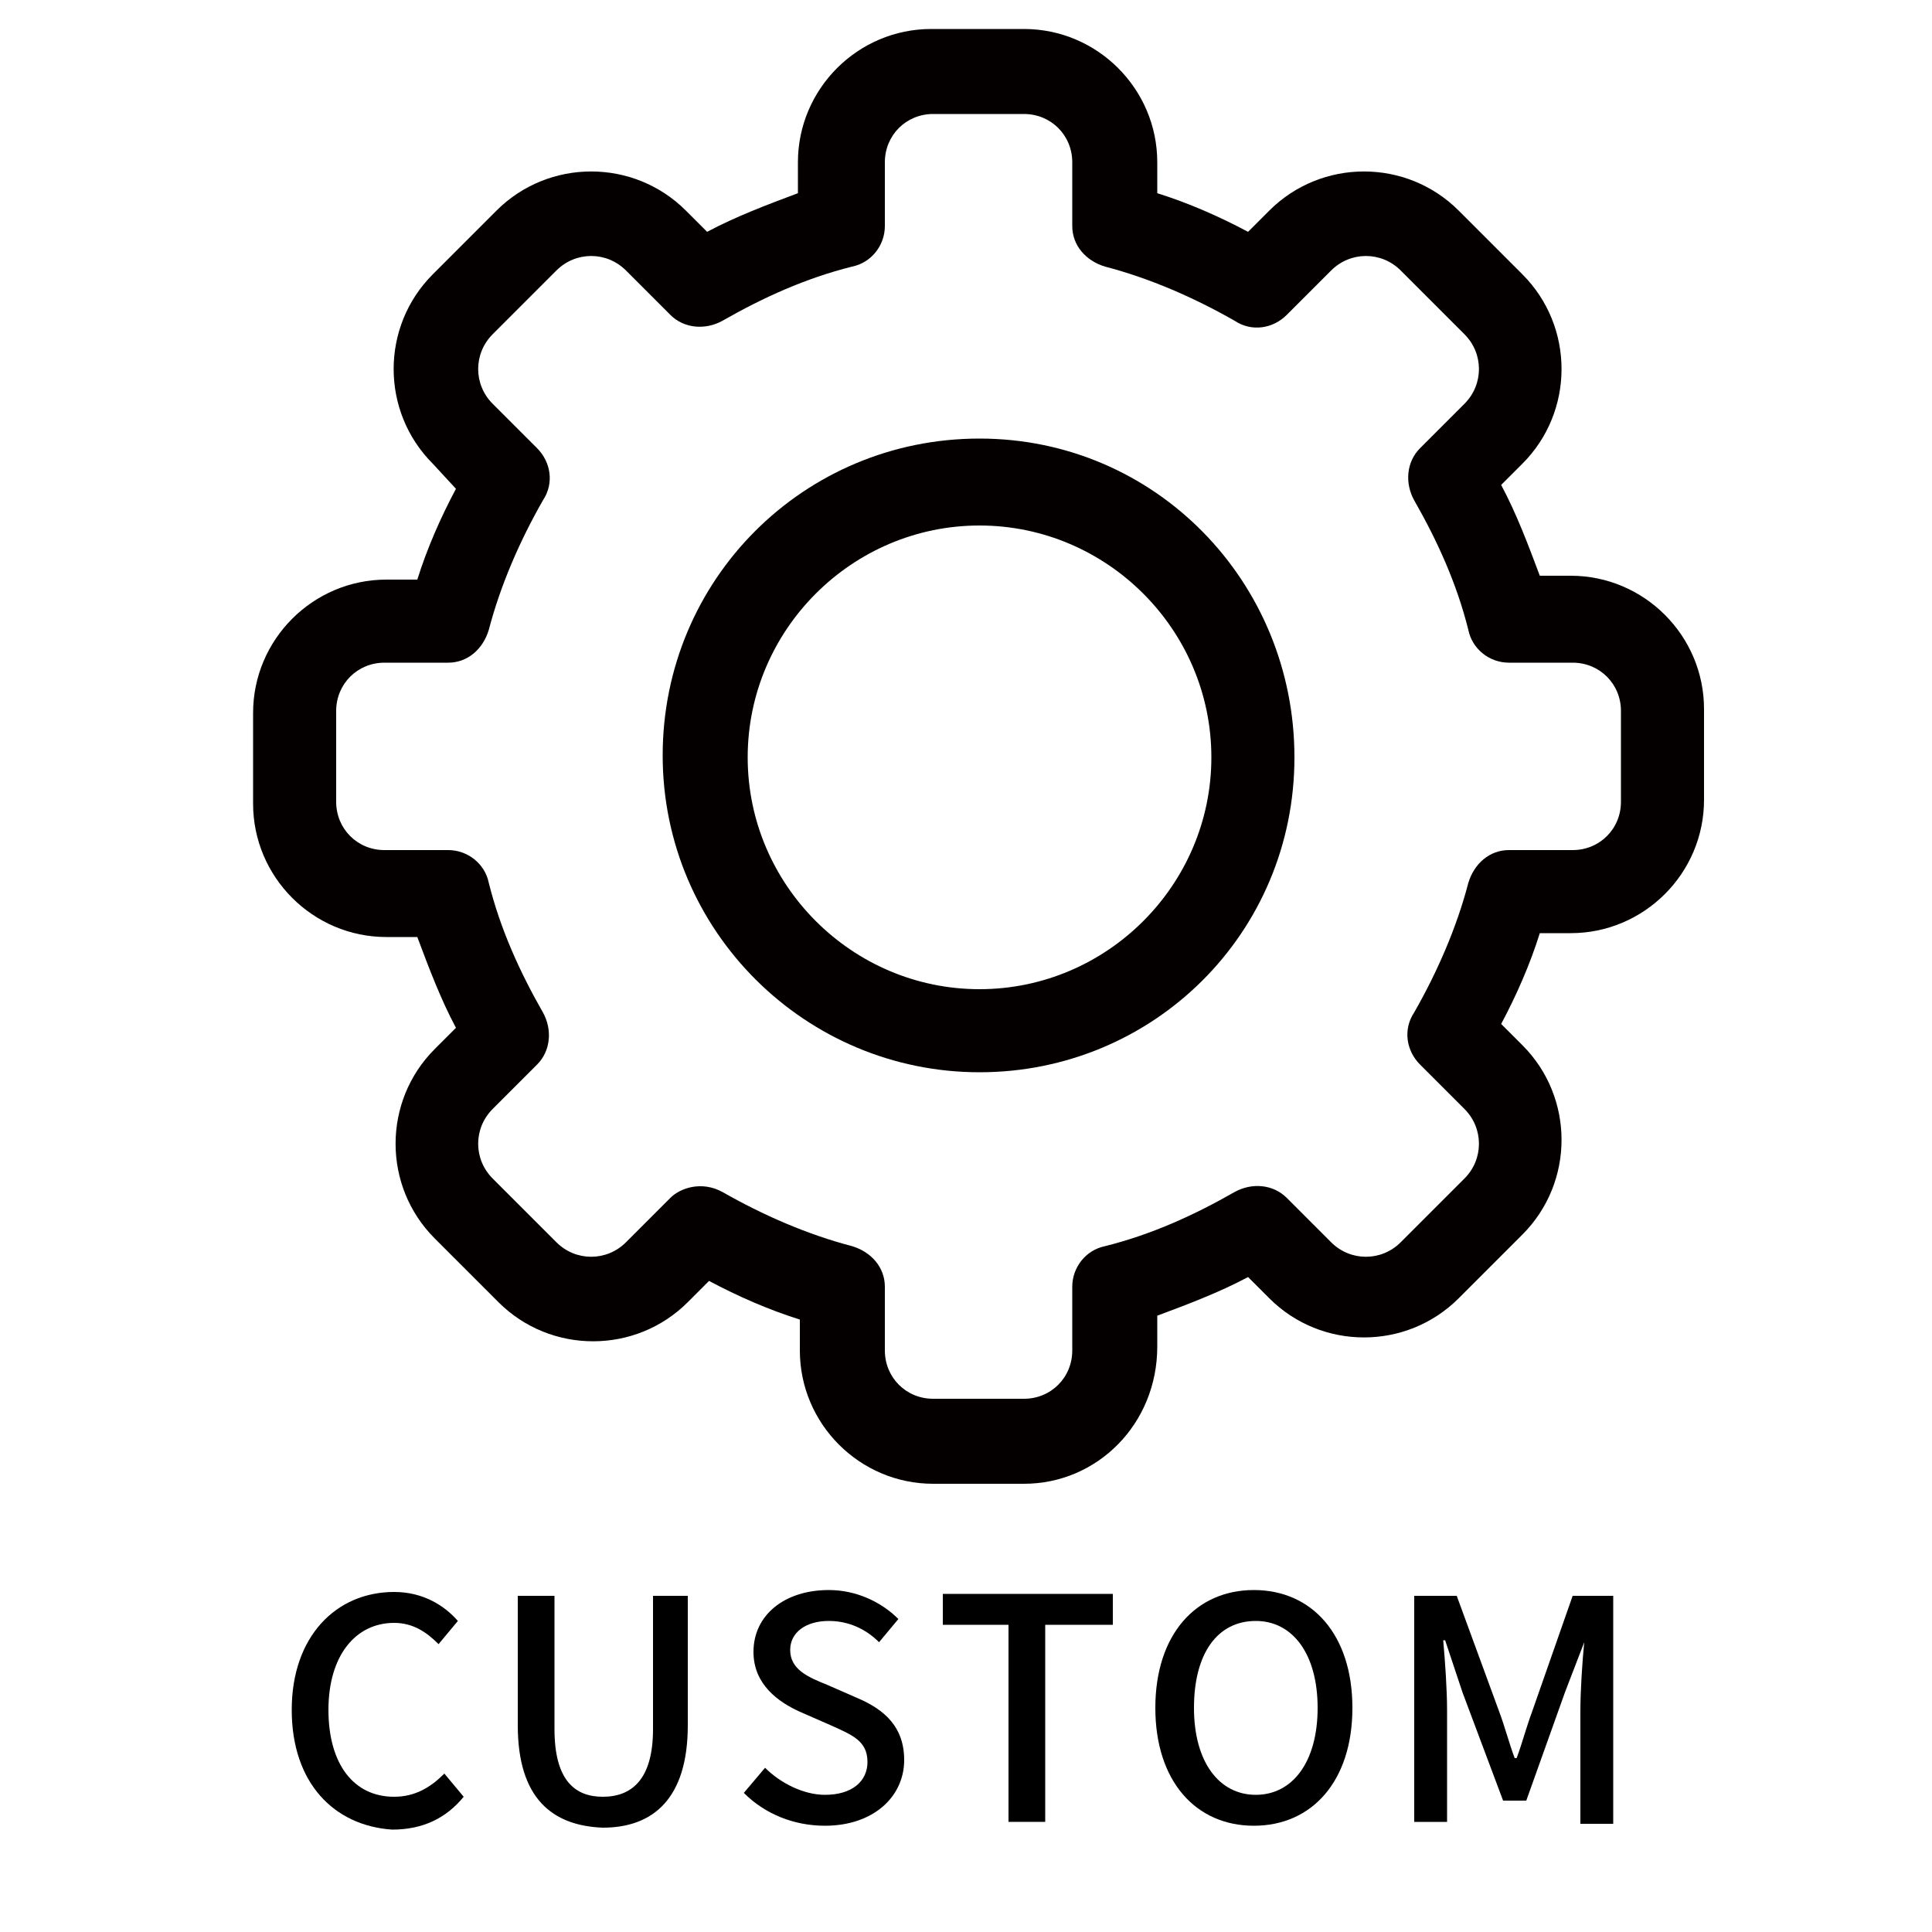
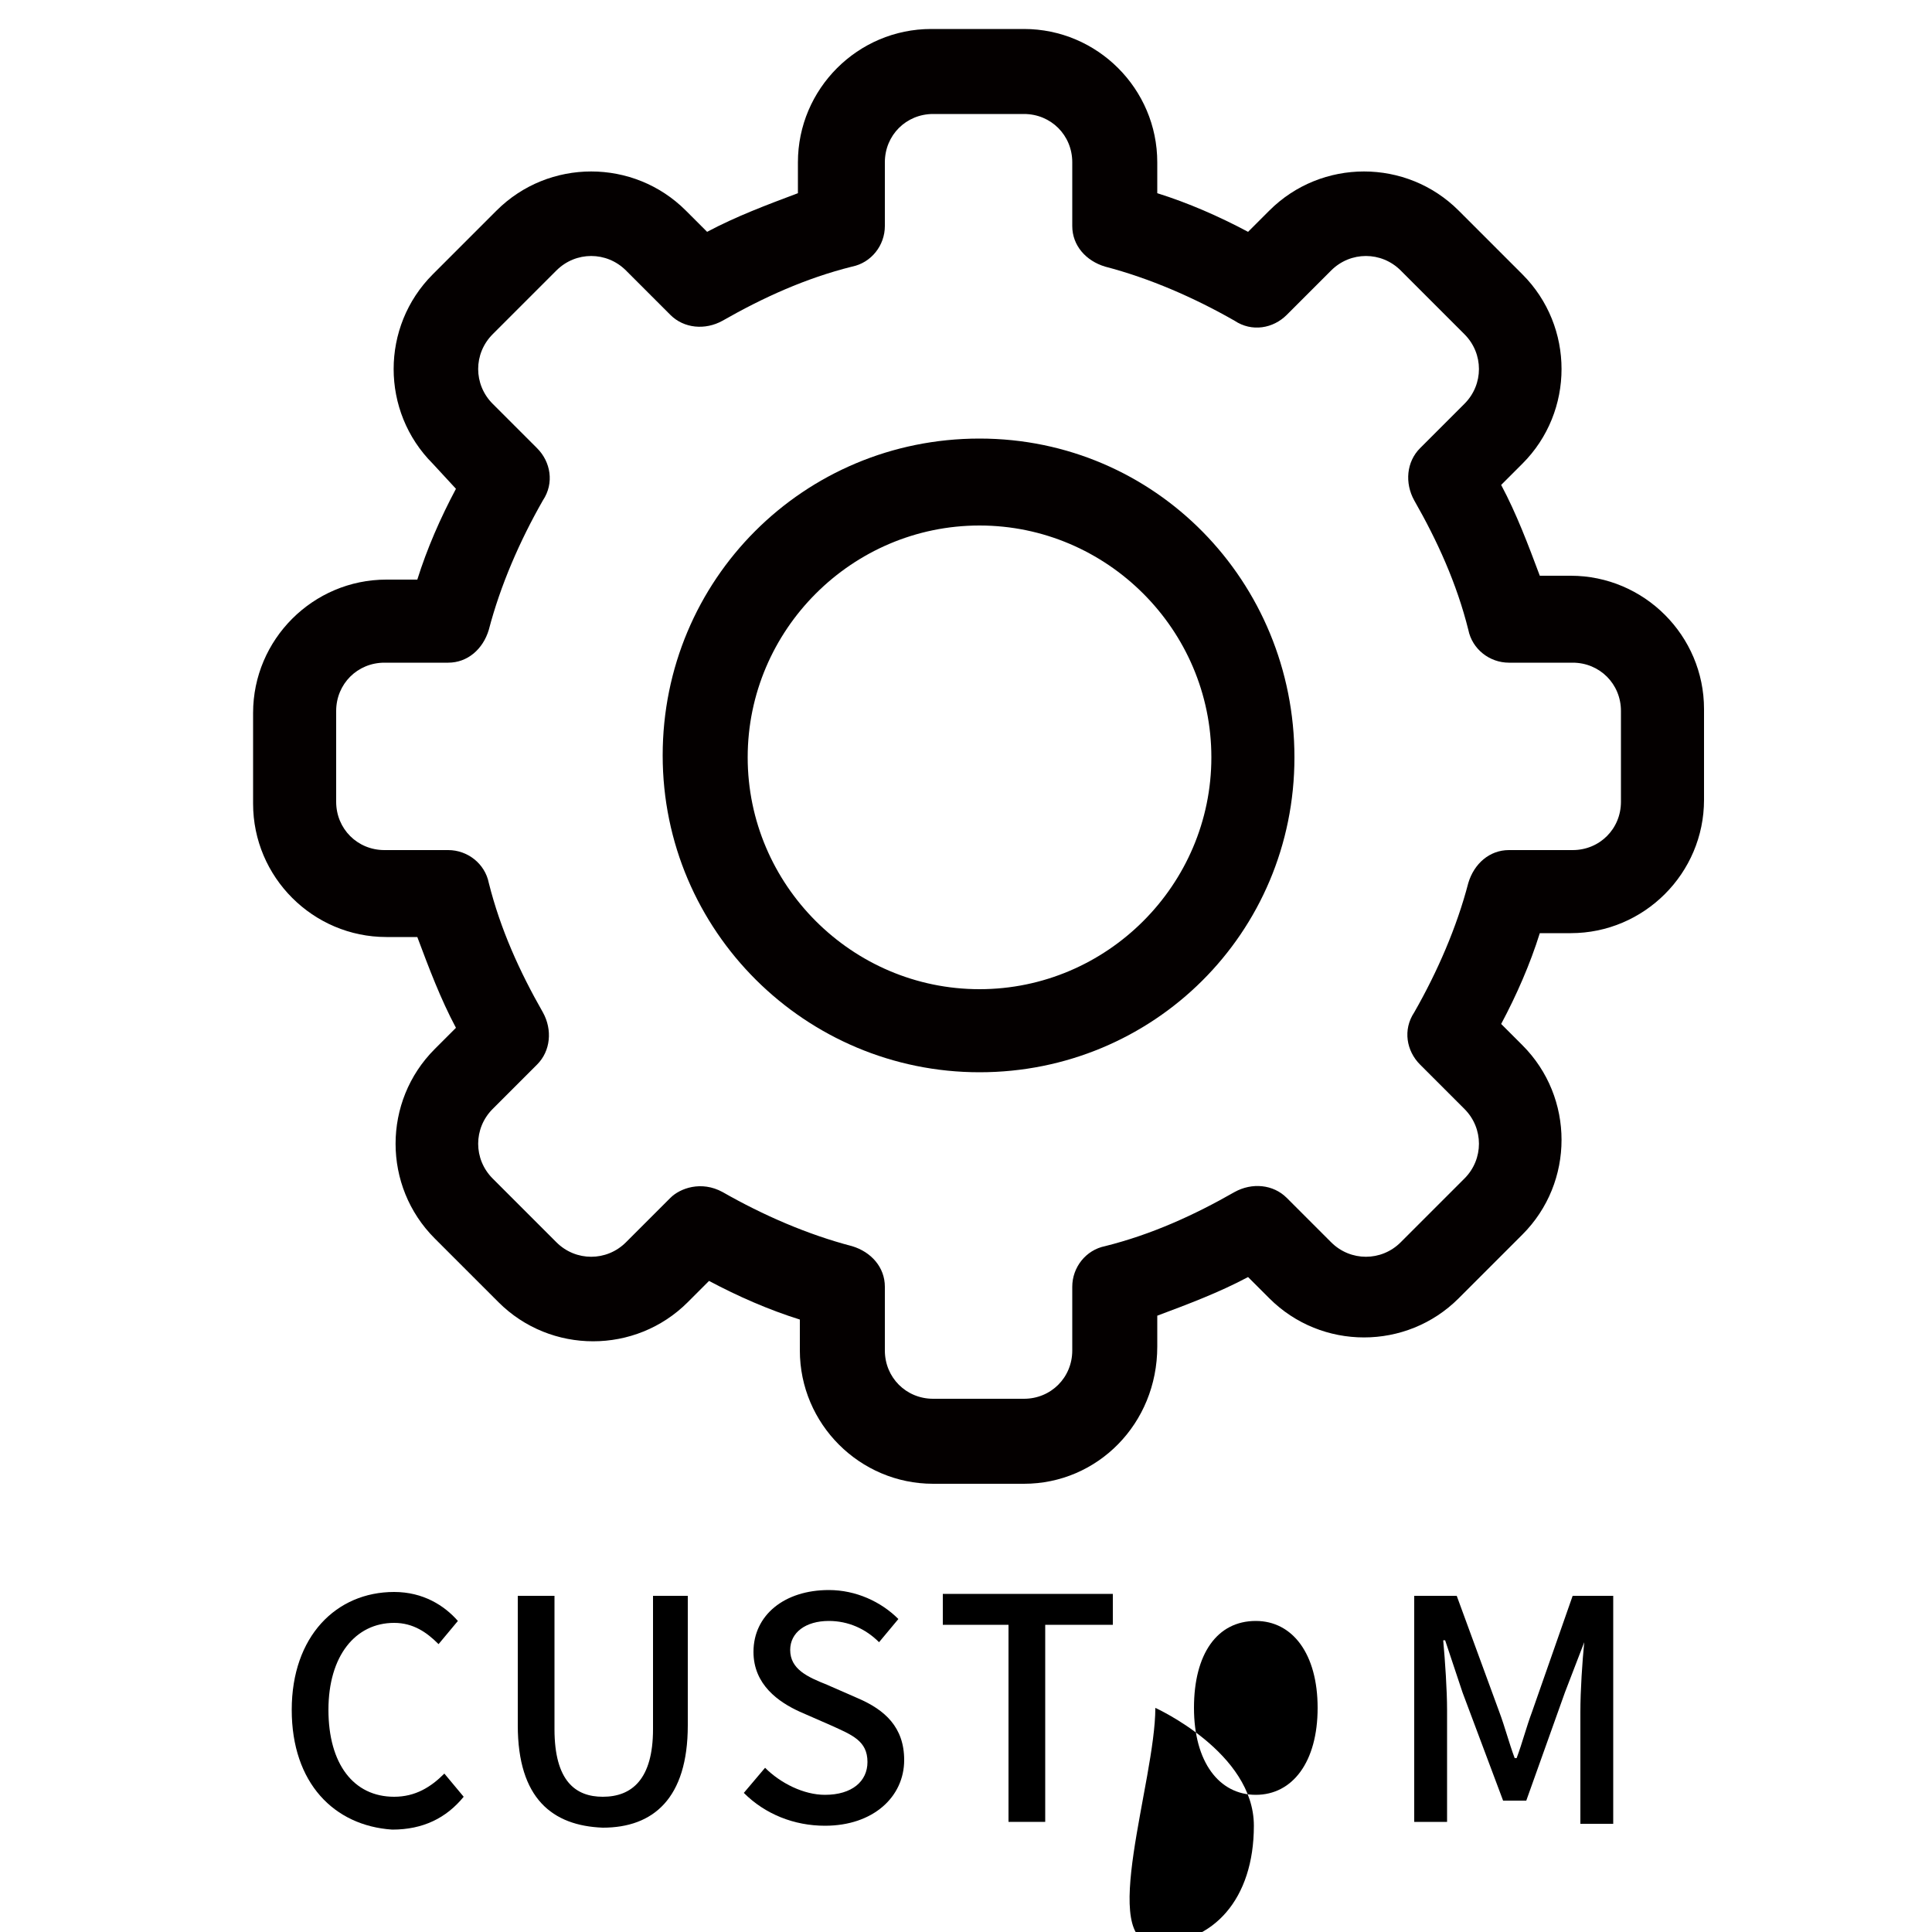
<svg xmlns="http://www.w3.org/2000/svg" version="1.1" id="レイヤー_1" x="0px" y="0px" viewBox="0 0 100 100" style="enable-background:new 0 0 100 100;" xml:space="preserve">
  <style type="text/css">
	.st0{display:none;}
	.st1{display:inline;fill:#040000;}
	.st2{display:inline;}
	.st3{fill:#040000;}
</style>
  <g class="st0">
    <path class="st1" d="M50.7,16.8c-12.3,0-22.3,10-22.3,22.3s10,22.3,22.3,22.3S73,51.4,73,39.1S63,16.8,50.7,16.8z M50.7,57   c-9.8,0-17.9-8-17.9-17.9s8-17.9,17.9-17.9s17.9,8,17.9,17.9S60.5,57,50.7,57z" />
    <path class="st1" d="M61.3,14.3c0.3,0.1,0.6,0.2,0.9,0.2c0.9,0,1.7-0.5,2-1.3l2.4-5.7c0.5-1.1,0-2.4-1.2-2.9   c-1.1-0.5-2.4,0-2.9,1.2l-2.4,5.7C59.6,12.5,60.1,13.8,61.3,14.3L61.3,14.3z" />
    <path class="st1" d="M40.1,64c-1.1-0.5-2.4,0-2.9,1.2l-2.4,5.7c-0.5,1.1,0,2.4,1.2,2.9c0.3,0.1,0.6,0.2,0.9,0.2   c0.9,0,1.7-0.5,2-1.3l2.4-5.7C41.8,65.7,41.2,64.5,40.1,64L40.1,64z" />
    <path class="st1" d="M17.2,27.3l5.7,2.4c0.3,0.1,0.6,0.2,0.9,0.2c0.9,0,1.7-0.5,2-1.3c0.5-1.1,0-2.4-1.2-2.9l-5.7-2.4   c-1.1-0.5-2.4,0-2.9,1.2C15.6,25.5,16.1,26.8,17.2,27.3L17.2,27.3z" />
    <path class="st1" d="M84.2,51l-5.7-2.4c-1.1-0.5-2.4,0-2.9,1.2c-0.5,1.1,0,2.4,1.2,2.9l5.7,2.4c0.3,0.1,0.6,0.2,0.9,0.2   c0.9,0,1.7-0.5,2-1.3C85.8,52.7,85.3,51.4,84.2,51L84.2,51z" />
    <path class="st1" d="M37.7,12.8c0.3,0.9,1.2,1.4,2,1.4c0.3,0,0.6-0.1,0.8-0.2c1.1-0.5,1.7-1.7,1.2-2.9l-2.3-5.8   c-0.5-1.1-1.7-1.7-2.9-1.2c-1.1,0.5-1.7,1.7-1.2,2.9L37.7,12.8z" />
    <path class="st1" d="M63.7,65.4c-0.5-1.1-1.7-1.7-2.9-1.2c-1.1,0.5-1.7,1.7-1.2,2.9l2.3,5.8c0.3,0.9,1.2,1.4,2,1.4   c0.3,0,0.6-0.1,0.8-0.2c1.1-0.5,1.7-1.7,1.2-2.9L63.7,65.4z" />
-     <path class="st1" d="M25.6,49.2c-0.5-1.1-1.7-1.7-2.9-1.2L17,50.3c-1.1,0.5-1.7,1.7-1.2,2.9c0.3,0.9,1.2,1.4,2,1.4   c0.3,0,0.6-0.1,0.8-0.2l5.8-2.3C25.5,51.6,26.1,50.3,25.6,49.2L25.6,49.2z" />
    <path class="st1" d="M75.7,29c0.3,0.9,1.2,1.4,2,1.4c0.3,0,0.6-0.1,0.8-0.2l5.8-2.3c1.1-0.5,1.7-1.7,1.2-2.9   c-0.5-1.1-1.7-1.7-2.9-1.2L77,26.1C75.8,26.6,75.3,27.9,75.7,29L75.7,29z" />
    <path class="st1" d="M50.7,12.1c1.2,0,2.2-1,2.2-2.2V3.7c0-1.2-1-2.2-2.2-2.2s-2.2,1-2.2,2.2v6.2C48.5,11.1,49.5,12.1,50.7,12.1z" />
    <path class="st1" d="M50.7,66.1c-1.2,0-2.2,1-2.2,2.2v6.2c0,1.2,1,2.2,2.2,2.2s2.2-1,2.2-2.2v-6.2C52.9,67.1,51.9,66.1,50.7,66.1   L50.7,66.1z" />
    <path class="st1" d="M23.7,39.1c0-1.2-1-2.2-2.2-2.2h-6.2c-1.2,0-2.2,1-2.2,2.2s1,2.2,2.2,2.2h6.2C22.7,41.3,23.7,40.3,23.7,39.1z" />
    <path class="st1" d="M86.1,36.9h-6.2c-1.2,0-2.2,1-2.2,2.2c0,1.2,1,2.2,2.2,2.2h6.2c1.2,0,2.2-1,2.2-2.2   C88.3,37.9,87.3,36.9,86.1,36.9L86.1,36.9z" />
    <path class="st1" d="M28.5,20c0.4,0.4,1,0.6,1.6,0.6c0.6,0,1.1-0.2,1.6-0.6c0.9-0.9,0.9-2.3,0-3.1l-4.4-4.4c-0.9-0.9-2.3-0.9-3.1,0   c-0.9,0.9-0.9,2.3,0,3.1L28.5,20z" />
    <path class="st1" d="M72.9,58.2c-0.9-0.9-2.3-0.9-3.1,0s-0.9,2.3,0,3.1l4.4,4.4c0.4,0.4,1,0.6,1.6,0.6c0.6,0,1.1-0.2,1.6-0.6   c0.9-0.9,0.9-2.3,0-3.1L72.9,58.2z" />
    <path class="st1" d="M28.5,58.2l-4.4,4.4c-0.9,0.9-0.9,2.3,0,3.1c0.4,0.4,1,0.6,1.6,0.6c0.6,0,1.1-0.2,1.6-0.6l4.4-4.4   c0.9-0.9,0.9-2.3,0-3.1C30.7,57.4,29.3,57.4,28.5,58.2z" />
-     <path class="st1" d="M71.3,20.7c0.6,0,1.1-0.2,1.6-0.6l4.4-4.4c0.9-0.9,0.9-2.3,0-3.1c-0.9-0.9-2.3-0.9-3.1,0l-4.4,4.4   c-0.9,0.9-0.9,2.3,0,3.1C70.2,20.4,70.8,20.7,71.3,20.7L71.3,20.7z" />
  </g>
  <g class="st0">
    <g class="st2">
      <path class="st3" d="M55.5,76.8h-9.4c-2.2,0-4.7-1.9-4.7-5.6v-6.6c0-3.1-1.6-6-4.1-8.2c-5.6-4.4-8.5-10.7-8.5-17.6    c0.3-11.9,10-21.3,21.6-21.6c6,0,11.6,2.2,15.7,6.3s6.6,9.7,6.6,15.7c0,6.6-2.8,12.9-8.2,16.9c-2.8,2.2-4.4,5.6-4.4,8.8v7.2    C60.2,74.6,58,76.8,55.5,76.8L55.5,76.8z M50.8,20.3c-10,0-18.5,8.5-18.8,18.5c0,6,2.5,11.6,7.2,15.1c3.5,2.8,5.3,6.6,5.3,10.7    v6.6c0,0.6,0,2.5,1.6,2.5h9.4c0.9,0,1.6-0.6,1.6-1.6v-7.2c0-4.1,2.2-8.5,5.6-11.3c4.4-3.5,6.9-8.8,6.9-14.4c0-5-1.9-9.7-5.6-13.5    C60.5,22.2,55.8,20.3,50.8,20.3L50.8,20.3z" />
    </g>
    <g class="st2">
      <path class="st3" d="M58.7,67.4H43c-0.9,0-1.6-0.6-1.6-1.6c0-0.9,0.6-1.6,1.6-1.6h15.7c0.9,0,1.6,0.6,1.6,1.6    C60.2,66.8,59.6,67.4,58.7,67.4z" />
    </g>
    <g class="st2">
      <path class="st3" d="M50.8,10.9c-0.9,0-1.6-0.6-1.6-1.6V3.1c0-0.9,0.6-1.6,1.6-1.6s1.6,0.6,1.6,1.6v6.3    C52.4,10.3,51.8,10.9,50.8,10.9z" />
    </g>
    <g class="st2">
      <path class="st3" d="M71.8,19.7c-0.3,0-0.9,0-1.3-0.3c-0.6-0.6-0.6-1.6,0-2.2l4.4-4.4c0.6-0.6,1.6-0.6,2.2,0    c0.6,0.6,0.6,1.6,0,2.2l-4.4,4.4C72.8,19.4,72.1,19.7,71.8,19.7L71.8,19.7z" />
    </g>
    <g class="st2">
      <path class="st3" d="M29.8,19.7c-0.3,0-0.9,0-1.3-0.3l-4.4-4.7c-0.6-0.6-0.6-1.6,0-2.2s1.6-0.6,2.2,0l4.4,4.4    c0.6,0.6,0.6,1.6,0,2.2C30.4,19.4,30.1,19.7,29.8,19.7L29.8,19.7z" />
    </g>
  </g>
  <g>
    <path class="st3" d="M53,76.8h-4.7c-3.8,0-6.9-3.1-6.9-6.9v-1.6c-1.6-0.5-3.2-1.2-4.7-2l-1.1,1.1c-2.7,2.7-7.1,2.7-9.8,0l-3.3-3.3   c-2.7-2.7-2.7-7.1,0-9.8l1.1-1.1c-0.8-1.5-1.4-3.1-2-4.7h-1.6c-3.8,0-6.9-3.1-6.9-6.9v-4.7c0-3.8,3.1-6.9,6.9-6.9h1.6   c0.5-1.6,1.2-3.2,2-4.7L22.4,24c-2.7-2.7-2.7-7.1,0-9.8l3.3-3.3c2.7-2.7,7.1-2.7,9.8,0l1.1,1.1c1.5-0.8,3.1-1.4,4.7-2V8.4   c0-3.8,3.1-6.9,6.9-6.9H53c3.8,0,6.9,3.1,6.9,6.9V10c1.6,0.5,3.2,1.2,4.7,2l1.1-1.1c2.7-2.7,7.1-2.7,9.8,0l3.3,3.3   c2.7,2.7,2.7,7.1,0,9.8l-1.1,1.1c0.8,1.5,1.4,3.1,2,4.7h1.6c3.8,0,6.9,3.1,6.9,6.9v4.7c0,3.8-3.1,6.9-6.9,6.9h-1.6   c-0.5,1.6-1.2,3.2-2,4.7l1.1,1.1c2.7,2.7,2.7,7.1,0,9.8l-3.3,3.3c-2.7,2.7-7.1,2.7-9.8,0l-1.1-1.1c-1.5,0.8-3.1,1.4-4.7,2v1.6   C59.9,73.7,56.8,76.8,53,76.8z M37.4,61.7c2.1,1.2,4.4,2.2,6.7,2.8c1,0.3,1.7,1.1,1.7,2.1v3.3c0,1.4,1.1,2.5,2.5,2.5H53   c1.4,0,2.5-1.1,2.5-2.5v-3.3c0-1,0.7-1.9,1.7-2.1c2.4-0.6,4.6-1.6,6.7-2.8c0.9-0.5,2-0.4,2.7,0.3l2.3,2.3c1,1,2.6,1,3.6,0l3.3-3.3   c1-1,1-2.6,0-3.6l-2.3-2.3c-0.7-0.7-0.9-1.8-0.3-2.7c1.2-2.1,2.2-4.4,2.8-6.7c0.3-1,1.1-1.7,2.1-1.7h3.3c1.4,0,2.5-1.1,2.5-2.5   v-4.7c0-1.4-1.1-2.5-2.5-2.5h-3.3c-1,0-1.9-0.7-2.1-1.7c-0.6-2.4-1.6-4.6-2.8-6.7c-0.5-0.9-0.4-2,0.3-2.7l2.3-2.3c1-1,1-2.6,0-3.6   L72.5,14c-1-1-2.6-1-3.6,0l-2.3,2.3c-0.7,0.7-1.8,0.9-2.7,0.3c-2.1-1.2-4.4-2.2-6.7-2.8c-1-0.3-1.7-1.1-1.7-2.1V8.4   c0-1.4-1.1-2.5-2.5-2.5h-4.7c-1.4,0-2.5,1.1-2.5,2.5v3.3c0,1-0.7,1.9-1.7,2.1c-2.4,0.6-4.6,1.6-6.7,2.8c-0.9,0.5-2,0.4-2.7-0.3   L32.4,14c-1-1-2.6-1-3.6,0l-3.3,3.3c-1,1-1,2.6,0,3.6l2.3,2.3c0.7,0.7,0.9,1.8,0.3,2.7c-1.2,2.1-2.2,4.4-2.8,6.7   c-0.3,1-1.1,1.7-2.1,1.7h-3.3c-1.4,0-2.5,1.1-2.5,2.5v4.7c0,1.4,1.1,2.5,2.5,2.5h3.3c1,0,1.9,0.7,2.1,1.7c0.6,2.4,1.6,4.6,2.8,6.7   c0.5,0.9,0.4,2-0.3,2.7l-2.3,2.3c-1,1-1,2.6,0,3.6l3.3,3.3c1,1,2.6,1,3.6,0l2.3-2.3C35.2,61.5,36.3,61.1,37.4,61.7L37.4,61.7z" />
    <path class="st3" d="M50.7,55.5c-9,0-16.4-7.3-16.4-16.4s7.3-16.4,16.4-16.4S67,30.1,67,39.2S59.7,55.5,50.7,55.5z M50.7,27.2   c-6.6,0-12,5.4-12,12s5.4,12,12,12s12-5.4,12-12S57.3,27.2,50.7,27.2L50.7,27.2z" />
  </g>
  <g>
    <path d="M15.1,88.5c0-3.8,2.3-6.1,5.3-6.1c1.5,0,2.6,0.7,3.3,1.5l-1,1.2c-0.6-0.6-1.3-1.1-2.3-1.1c-2,0-3.4,1.7-3.4,4.5   c0,2.8,1.3,4.5,3.4,4.5c1.1,0,1.9-0.5,2.6-1.2l1,1.2c-0.9,1.1-2.1,1.7-3.7,1.7C17.3,94.5,15.1,92.3,15.1,88.5z" />
    <path d="M26.8,89.3v-6.7h1.9v6.9c0,2.7,1.1,3.5,2.5,3.5c1.5,0,2.6-0.9,2.6-3.5v-6.9h1.8v6.7c0,3.8-1.8,5.3-4.4,5.3   C28.6,94.5,26.8,93.1,26.8,89.3z" />
    <path d="M38.5,92.8l1.1-1.3c0.8,0.8,2,1.4,3.1,1.4c1.4,0,2.2-0.7,2.2-1.7c0-1.1-0.8-1.4-1.9-1.9l-1.6-0.7c-1.1-0.5-2.4-1.4-2.4-3.1   c0-1.9,1.6-3.2,3.9-3.2c1.4,0,2.7,0.6,3.6,1.5l-1,1.2c-0.7-0.7-1.6-1.1-2.6-1.1c-1.2,0-2,0.6-2,1.5c0,1,0.9,1.4,1.9,1.8l1.6,0.7   c1.4,0.6,2.4,1.5,2.4,3.2c0,1.9-1.6,3.4-4.1,3.4C41.1,94.5,39.6,93.9,38.5,92.8z" />
    <path d="M52.3,84.1h-3.5v-1.6h8.8v1.6h-3.5v10.2h-1.9V84.1z" />
-     <path d="M59.8,88.4c0-3.8,2.1-6.1,5.1-6.1s5.1,2.3,5.1,6.1c0,3.8-2.1,6.1-5.1,6.1S59.8,92.2,59.8,88.4z M68.2,88.4   c0-2.8-1.3-4.5-3.2-4.5c-2,0-3.2,1.7-3.2,4.5s1.3,4.5,3.2,4.5C66.9,92.9,68.2,91.2,68.2,88.4z" />
+     <path d="M59.8,88.4s5.1,2.3,5.1,6.1c0,3.8-2.1,6.1-5.1,6.1S59.8,92.2,59.8,88.4z M68.2,88.4   c0-2.8-1.3-4.5-3.2-4.5c-2,0-3.2,1.7-3.2,4.5s1.3,4.5,3.2,4.5C66.9,92.9,68.2,91.2,68.2,88.4z" />
    <path d="M73.3,82.6h2.1l2.2,6c0.3,0.8,0.5,1.6,0.8,2.4h0.1c0.3-0.8,0.5-1.6,0.8-2.4l2.1-6h2.1v11.8h-1.7v-5.8   c0-1.1,0.1-2.6,0.2-3.6H82L81,87.6l-2,5.6h-1.2l-2.1-5.6l-0.9-2.7h-0.1c0.1,1.1,0.2,2.6,0.2,3.6v5.8h-1.7V82.6z" />
  </g>
  <g class="st0">
-     <path class="st2" d="M12.4,82.6H16c2.6,0,4.5,0.9,4.5,3.6c0,2.6-1.9,3.8-4.4,3.8h-1.8v4.5h-1.9V82.6z M15.9,88.4   c1.9,0,2.8-0.7,2.8-2.3s-1-2.1-2.8-2.1h-1.5v4.3H15.9z" />
    <path class="st2" d="M30,94.3l-2.7-4.8h-1.9v4.8h-1.9V82.6h3.9c2.4,0,4.3,0.9,4.3,3.4c0,1.8-1,2.9-2.5,3.4l2.9,5H30z M25.4,88.1   h1.8c1.7,0,2.6-0.7,2.6-2.1c0-1.4-0.9-1.9-2.6-1.9h-1.8V88.1z" />
    <path class="st2" d="M34.2,88.4c0-3.8,2.1-6.1,5.1-6.1c3,0,5.1,2.3,5.1,6.1c0,3.8-2.1,6.1-5.1,6.1C36.3,94.5,34.2,92.2,34.2,88.4z    M42.5,88.4c0-2.8-1.3-4.5-3.2-4.5c-2,0-3.2,1.7-3.2,4.5s1.3,4.5,3.2,4.5C41.3,92.9,42.5,91.2,42.5,88.4z" />
    <path class="st2" d="M47.7,82.6h3.1c3.6,0,5.7,2,5.7,5.8c0,3.8-2.1,5.9-5.6,5.9h-3.2V82.6z M50.6,92.8c2.5,0,3.9-1.5,3.9-4.4   c0-2.9-1.4-4.3-3.9-4.3h-1.1v8.8H50.6z" />
    <path class="st2" d="M59.6,89.3v-6.7h1.9v6.9c0,2.7,1.1,3.5,2.5,3.5c1.5,0,2.6-0.9,2.6-3.5v-6.9h1.8v6.7c0,3.8-1.8,5.3-4.4,5.3   S59.6,93.1,59.6,89.3z" />
    <path class="st2" d="M71.6,88.5c0-3.8,2.3-6.1,5.3-6.1c1.5,0,2.6,0.7,3.3,1.5l-1,1.2c-0.6-0.6-1.3-1.1-2.3-1.1   c-2,0-3.4,1.7-3.4,4.5c0,2.8,1.3,4.5,3.4,4.5c1.1,0,1.9-0.5,2.6-1.2l1,1.2c-0.9,1.1-2.1,1.7-3.7,1.7C73.8,94.5,71.6,92.3,71.6,88.5   z" />
    <path class="st2" d="M85.7,84.1h-3.5v-1.6h8.8v1.6h-3.5v10.2h-1.9V84.1z" />
  </g>
  <g class="st0">
    <path class="st2" d="M27.9,91h-4.1l-1,3.4h-1.9l3.9-11.8H27l3.9,11.8h-2L27.9,91z M27.5,89.5L27,87.9c-0.4-1.3-0.8-2.6-1.1-3.9   h-0.1c-0.3,1.3-0.7,2.6-1.1,3.9l-0.5,1.6H27.5z" />
    <path class="st2" d="M33.2,82.6h3.6c2.4,0,4.2,0.8,4.2,2.9c0,1.1-0.6,2.2-1.7,2.5v0.1c1.3,0.3,2.3,1.2,2.3,2.8   c0,2.3-1.9,3.5-4.5,3.5h-3.9V82.6z M36.7,87.5c1.8,0,2.5-0.7,2.5-1.8c0-1.2-0.8-1.7-2.5-1.7h-1.6v3.5H36.7z M36.9,92.9   c1.8,0,2.9-0.7,2.9-2.1c0-1.3-1-1.9-2.9-1.9h-1.9v4H36.9z" />
-     <path class="st2" d="M44,88.4c0-3.8,2.1-6.1,5.1-6.1s5.1,2.3,5.1,6.1c0,3.8-2.1,6.1-5.1,6.1S44,92.2,44,88.4z M52.4,88.4   c0-2.8-1.3-4.5-3.2-4.5S46,85.6,46,88.4s1.3,4.5,3.2,4.5S52.4,91.2,52.4,88.4z" />
    <path class="st2" d="M57.5,89.3v-6.7h1.9v6.9c0,2.7,1.1,3.5,2.5,3.5c1.5,0,2.6-0.9,2.6-3.5v-6.9h1.8v6.7c0,3.8-1.8,5.3-4.4,5.3   C59.3,94.5,57.5,93.1,57.5,89.3z" />
    <path class="st2" d="M72.5,84.1H69v-1.6h8.8v1.6h-3.5v10.2h-1.9V84.1z" />
  </g>
  <g>
</g>
  <g>
</g>
  <g>
</g>
  <g>
</g>
  <g>
</g>
  <g>
</g>
</svg>